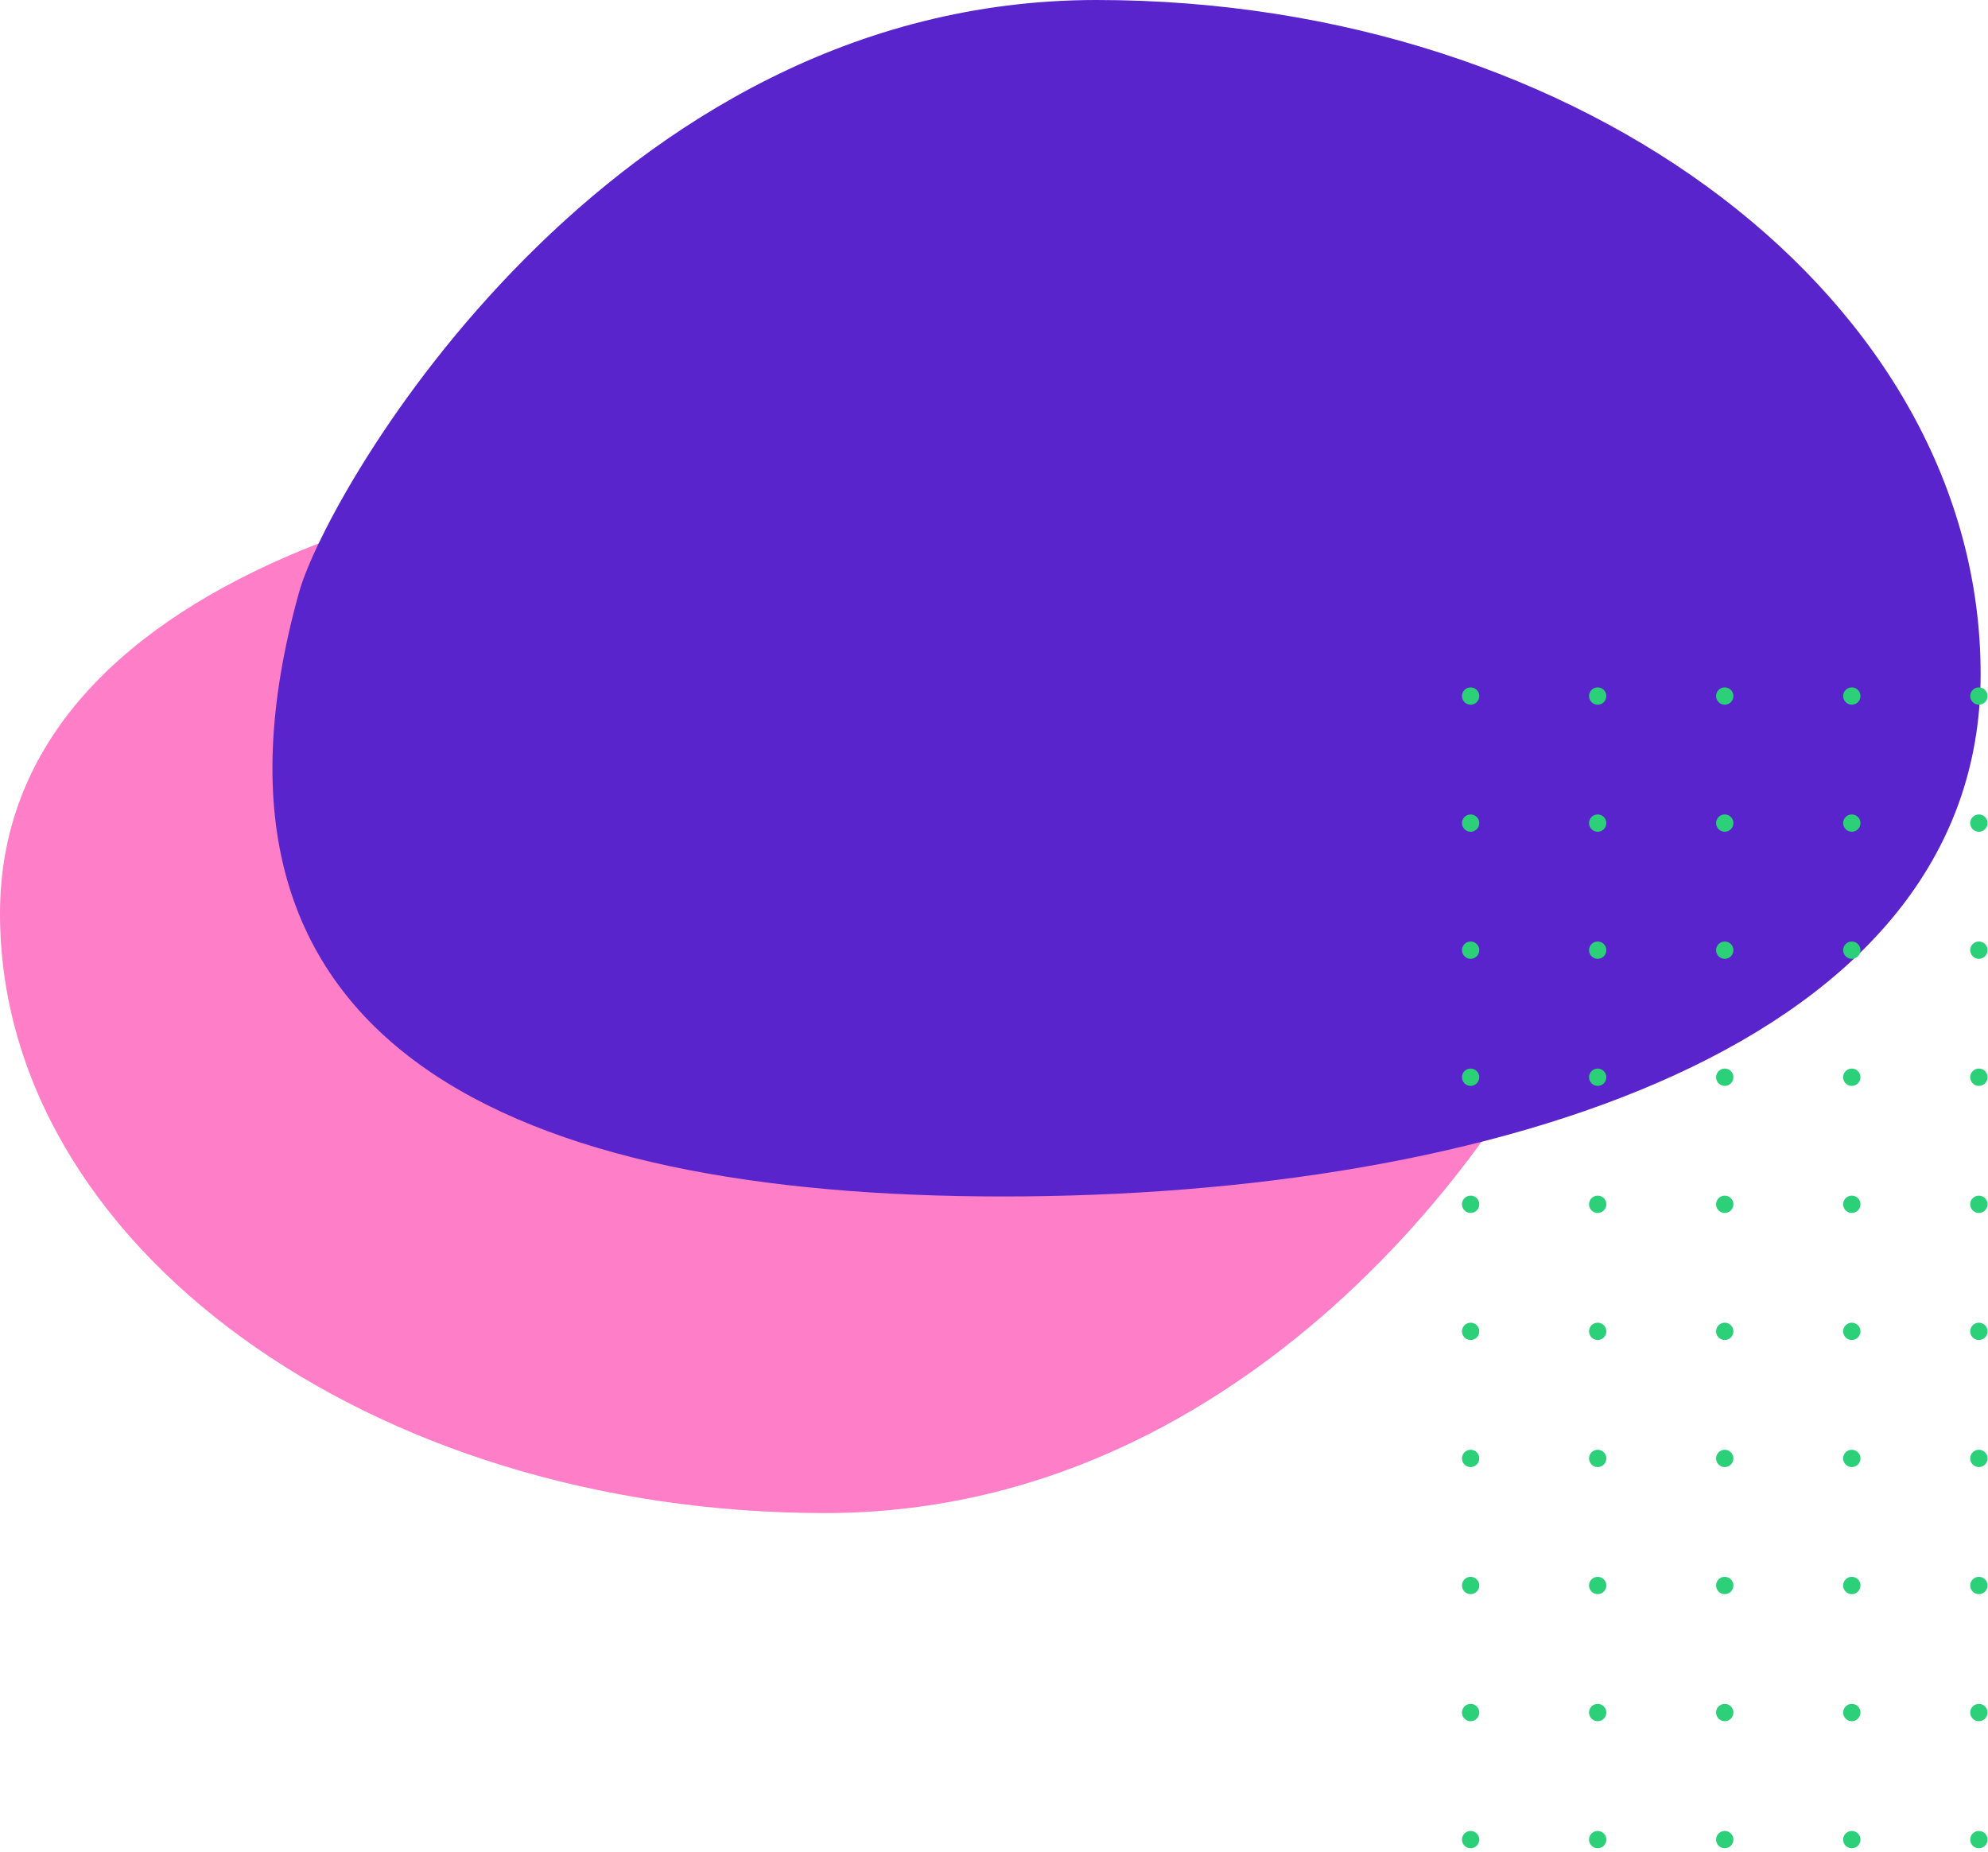
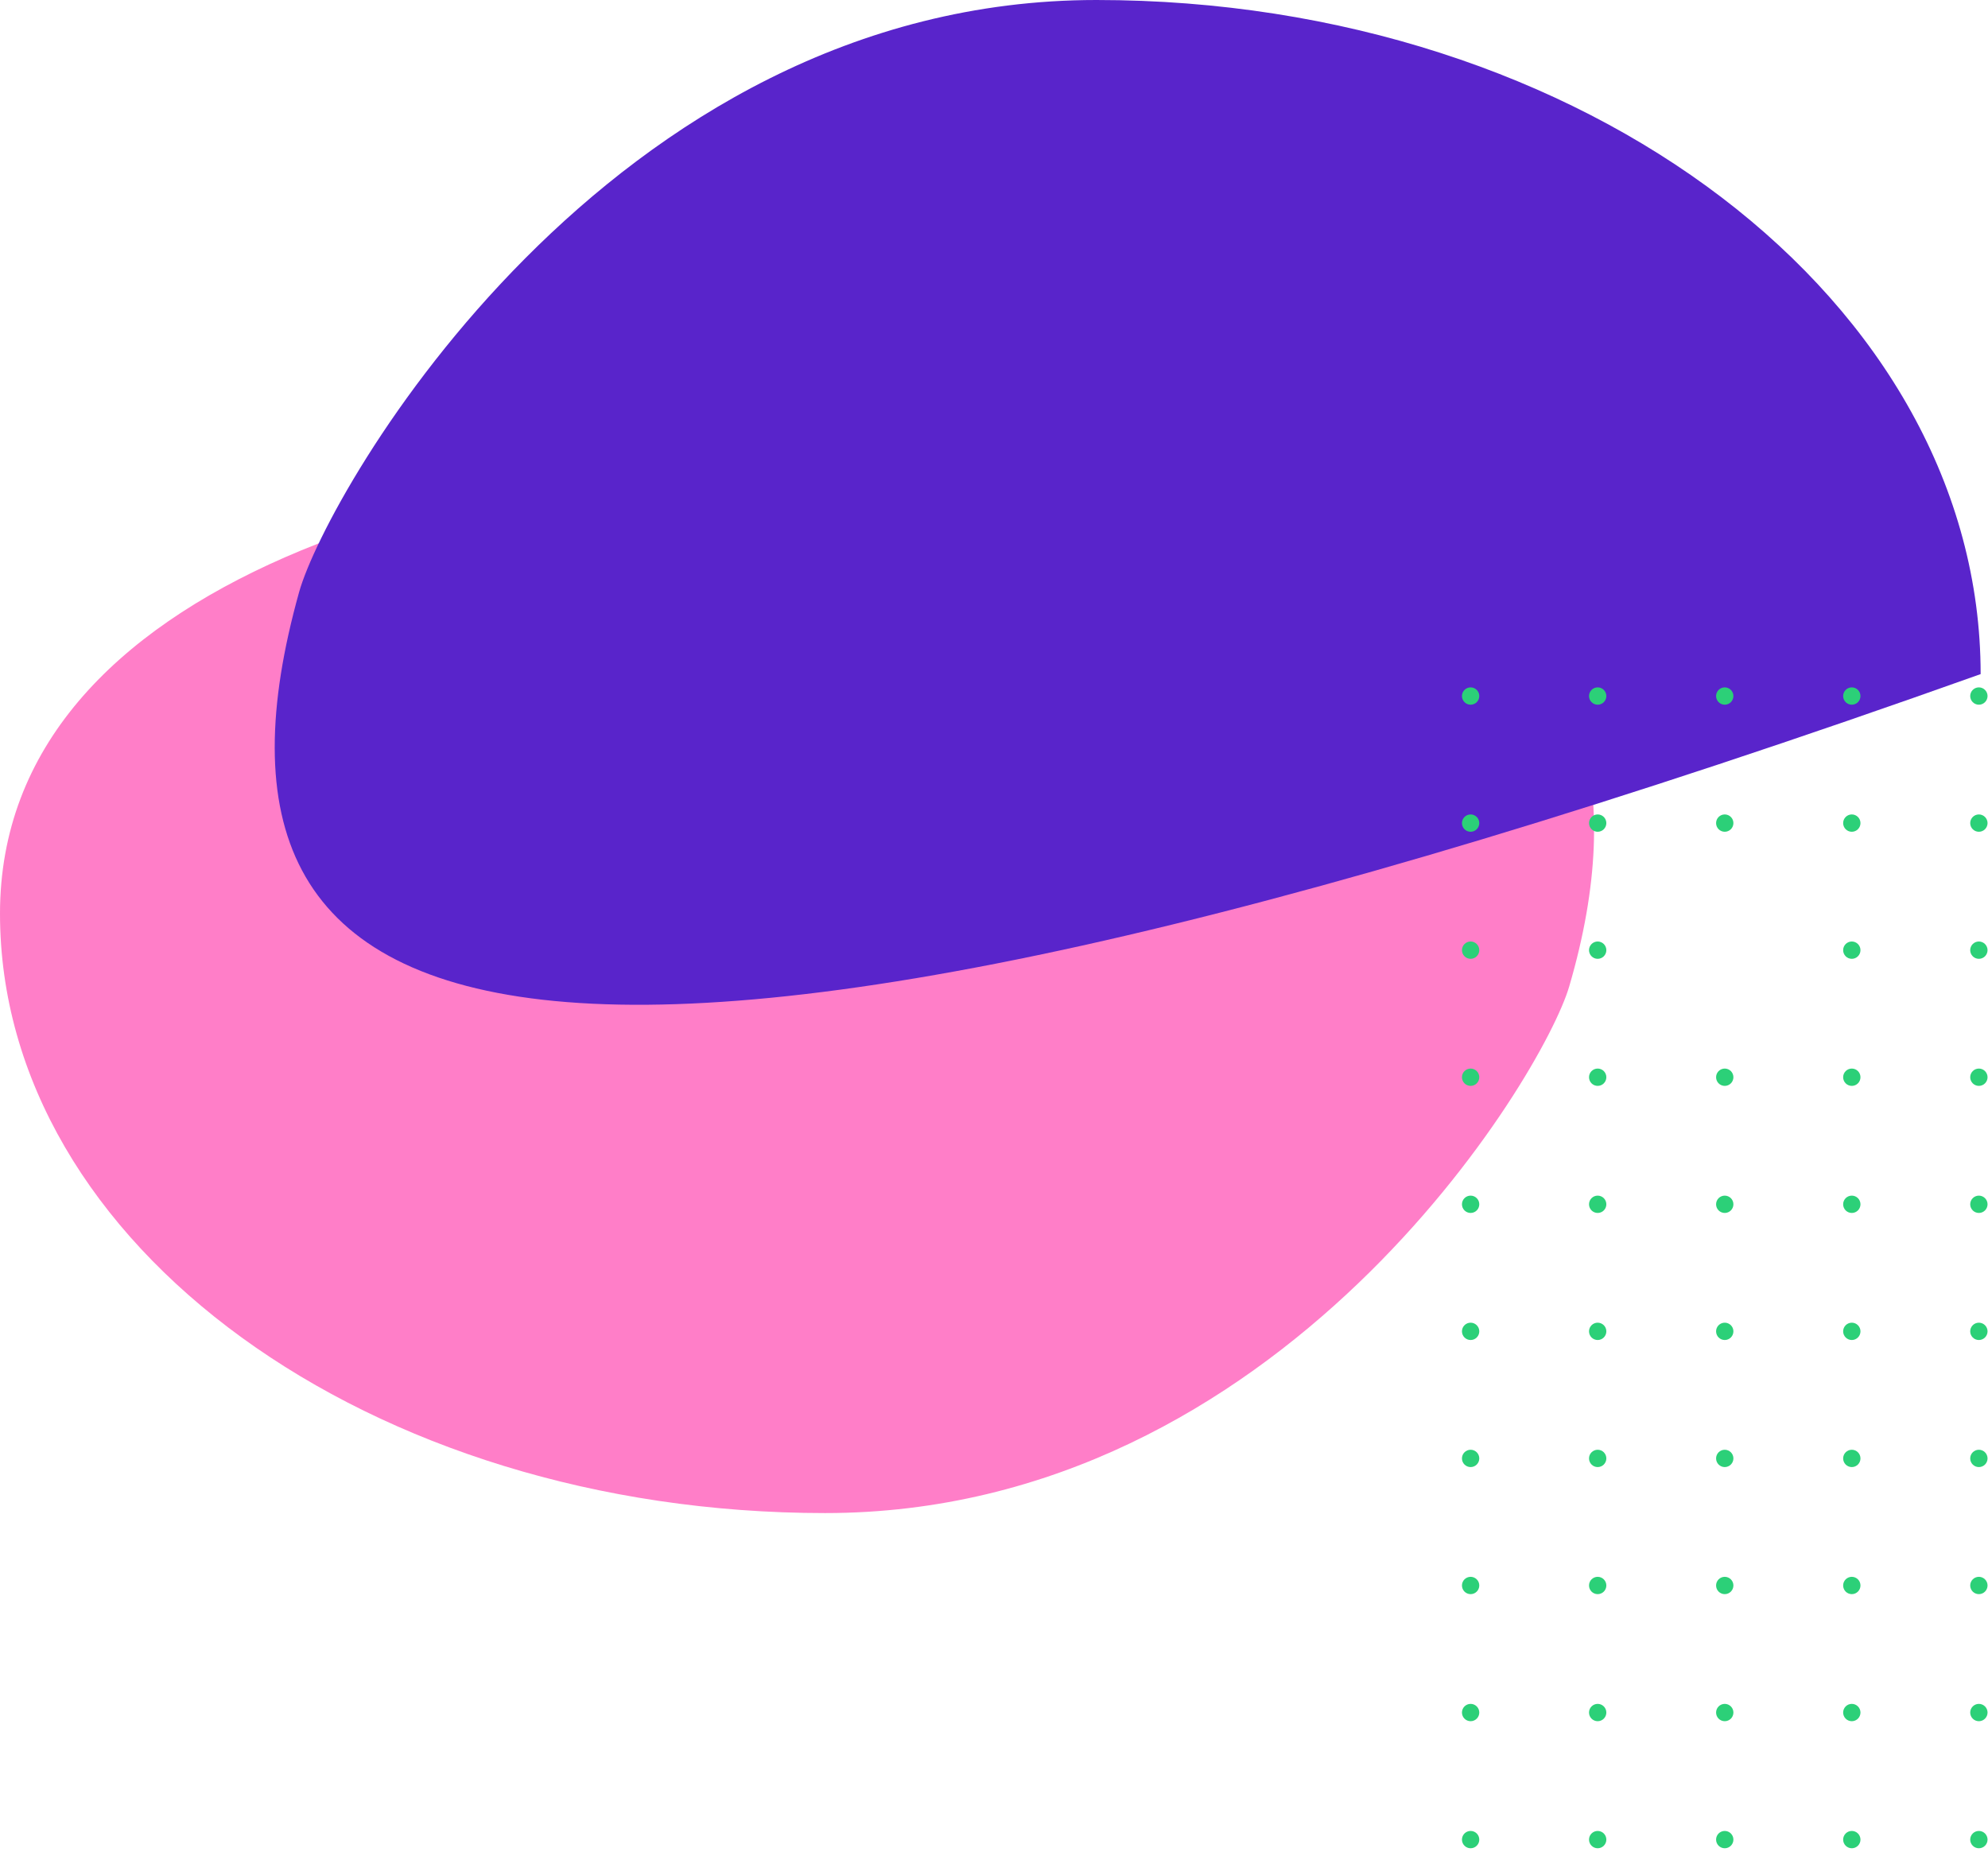
<svg xmlns="http://www.w3.org/2000/svg" width="540" height="503" viewBox="0 0 540 503" fill="none">
  <path d="M426.24 267.972C419.122 292.252 347.914 411 224.13 411C100.347 411 0 338.1 0 248.175C0 158.249 123.939 122 247.723 122C371.506 122 458.484 157.993 426.24 267.972Z" fill="#FF7EC8" />
-   <path d="M81.244 160.845C88.872 133.54 165.178 -2.07556e-06 297.824 9.5207e-06C430.469 2.1117e-05 538 81.98 538 183.108C538 284.236 405.188 325 272.542 325C139.896 325 46.692 284.523 81.244 160.845Z" fill="#5924CB" />
+   <path d="M81.244 160.845C88.872 133.54 165.178 -2.07556e-06 297.824 9.5207e-06C430.469 2.1117e-05 538 81.98 538 183.108C139.896 325 46.692 284.523 81.244 160.845Z" fill="#5924CB" />
  <circle cx="399.464" cy="189.067" r="2.353" fill="#2CD078" />
  <circle cx="433.978" cy="189.067" r="2.353" fill="#2CD078" />
  <circle cx="468.492" cy="189.067" r="2.353" fill="#2CD078" />
  <circle cx="503.006" cy="189.067" r="2.353" fill="#2CD078" />
  <circle cx="537.521" cy="189.067" r="2.353" fill="#2CD078" />
  <circle cx="399.464" cy="223.581" r="2.353" fill="#2CD078" />
  <circle cx="433.978" cy="223.581" r="2.353" fill="#2CD078" />
  <circle cx="468.492" cy="223.581" r="2.353" fill="#2CD078" />
  <circle cx="503.006" cy="223.581" r="2.353" fill="#2CD078" />
  <circle cx="537.521" cy="223.582" r="2.353" fill="#2CD078" />
  <circle cx="399.464" cy="258.095" r="2.353" fill="#2CD078" />
  <circle cx="433.978" cy="258.095" r="2.353" fill="#2CD078" />
-   <circle cx="468.492" cy="258.095" r="2.353" fill="#2CD078" />
  <circle cx="503.006" cy="258.095" r="2.353" fill="#2CD078" />
  <circle cx="537.521" cy="258.095" r="2.353" fill="#2CD078" />
  <circle cx="399.464" cy="292.61" r="2.353" fill="#2CD078" />
  <circle cx="433.978" cy="292.61" r="2.353" fill="#2CD078" />
  <circle cx="468.492" cy="292.61" r="2.353" fill="#2CD078" />
  <circle cx="503.006" cy="292.61" r="2.353" fill="#2CD078" />
  <circle cx="537.521" cy="292.61" r="2.353" fill="#2CD078" />
  <circle cx="399.464" cy="327.125" r="2.353" fill="#2CD078" />
  <circle cx="433.978" cy="327.125" r="2.353" fill="#2CD078" />
  <circle cx="468.492" cy="327.125" r="2.353" fill="#2CD078" />
  <circle cx="503.006" cy="327.125" r="2.353" fill="#2CD078" />
  <circle cx="537.521" cy="327.125" r="2.353" fill="#2CD078" />
  <circle cx="399.464" cy="361.638" r="2.353" fill="#2CD078" />
  <circle cx="433.978" cy="361.638" r="2.353" fill="#2CD078" />
  <circle cx="468.492" cy="361.638" r="2.353" fill="#2CD078" />
  <circle cx="503.006" cy="361.638" r="2.353" fill="#2CD078" />
  <circle cx="537.521" cy="361.638" r="2.353" fill="#2CD078" />
  <circle cx="399.464" cy="396.153" r="2.353" fill="#2CD078" />
  <circle cx="433.978" cy="396.153" r="2.353" fill="#2CD078" />
  <circle cx="468.492" cy="396.153" r="2.353" fill="#2CD078" />
  <circle cx="503.006" cy="396.153" r="2.353" fill="#2CD078" />
  <circle cx="537.521" cy="396.153" r="2.353" fill="#2CD078" />
  <circle cx="399.464" cy="430.668" r="2.353" fill="#2CD078" />
  <circle cx="433.978" cy="430.668" r="2.353" fill="#2CD078" />
  <circle cx="468.492" cy="430.668" r="2.353" fill="#2CD078" />
  <circle cx="503.006" cy="430.668" r="2.353" fill="#2CD078" />
  <circle cx="537.521" cy="430.668" r="2.353" fill="#2CD078" />
  <circle cx="399.464" cy="465.182" r="2.353" fill="#2CD078" />
  <circle cx="433.978" cy="465.182" r="2.353" fill="#2CD078" />
  <circle cx="468.492" cy="465.182" r="2.353" fill="#2CD078" />
  <circle cx="503.006" cy="465.182" r="2.353" fill="#2CD078" />
  <circle cx="537.521" cy="465.182" r="2.353" fill="#2CD078" />
  <circle cx="399.464" cy="499.696" r="2.353" fill="#2CD078" />
  <circle cx="433.978" cy="499.696" r="2.353" fill="#2CD078" />
  <circle cx="468.492" cy="499.696" r="2.353" fill="#2CD078" />
  <circle cx="503.006" cy="499.696" r="2.353" fill="#2CD078" />
  <circle cx="537.521" cy="499.696" r="2.353" fill="#2CD078" />
</svg>